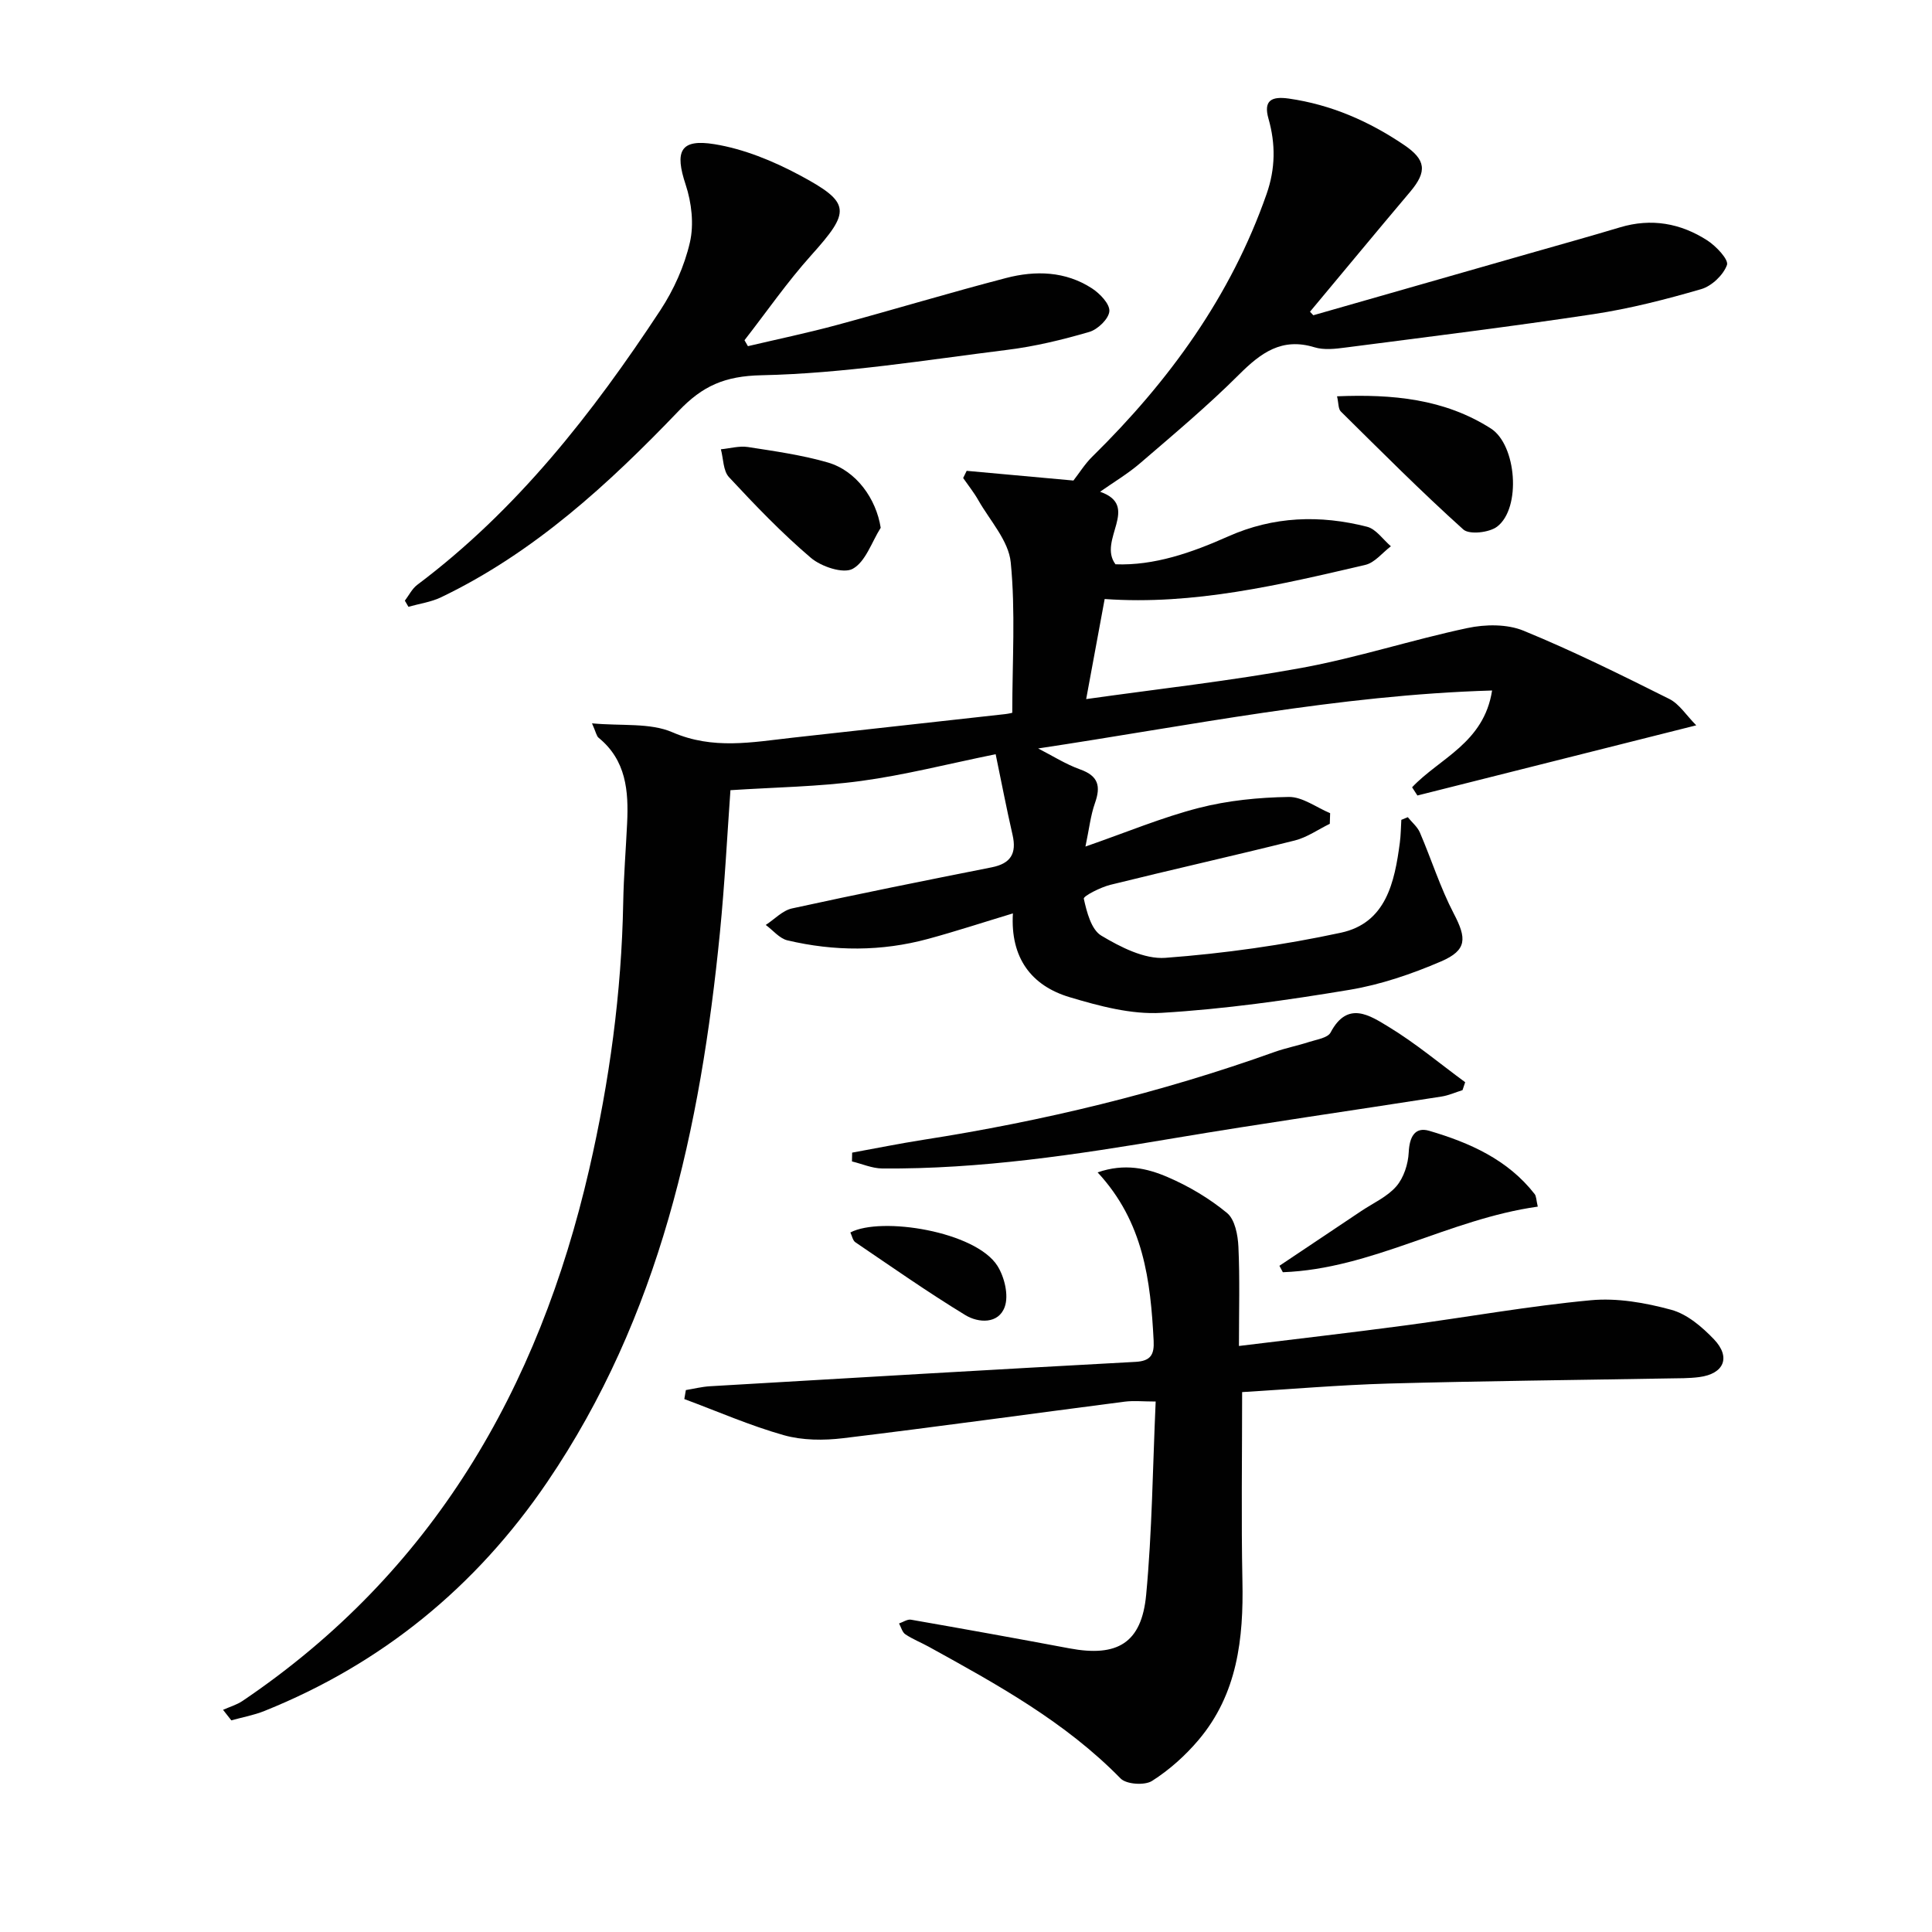
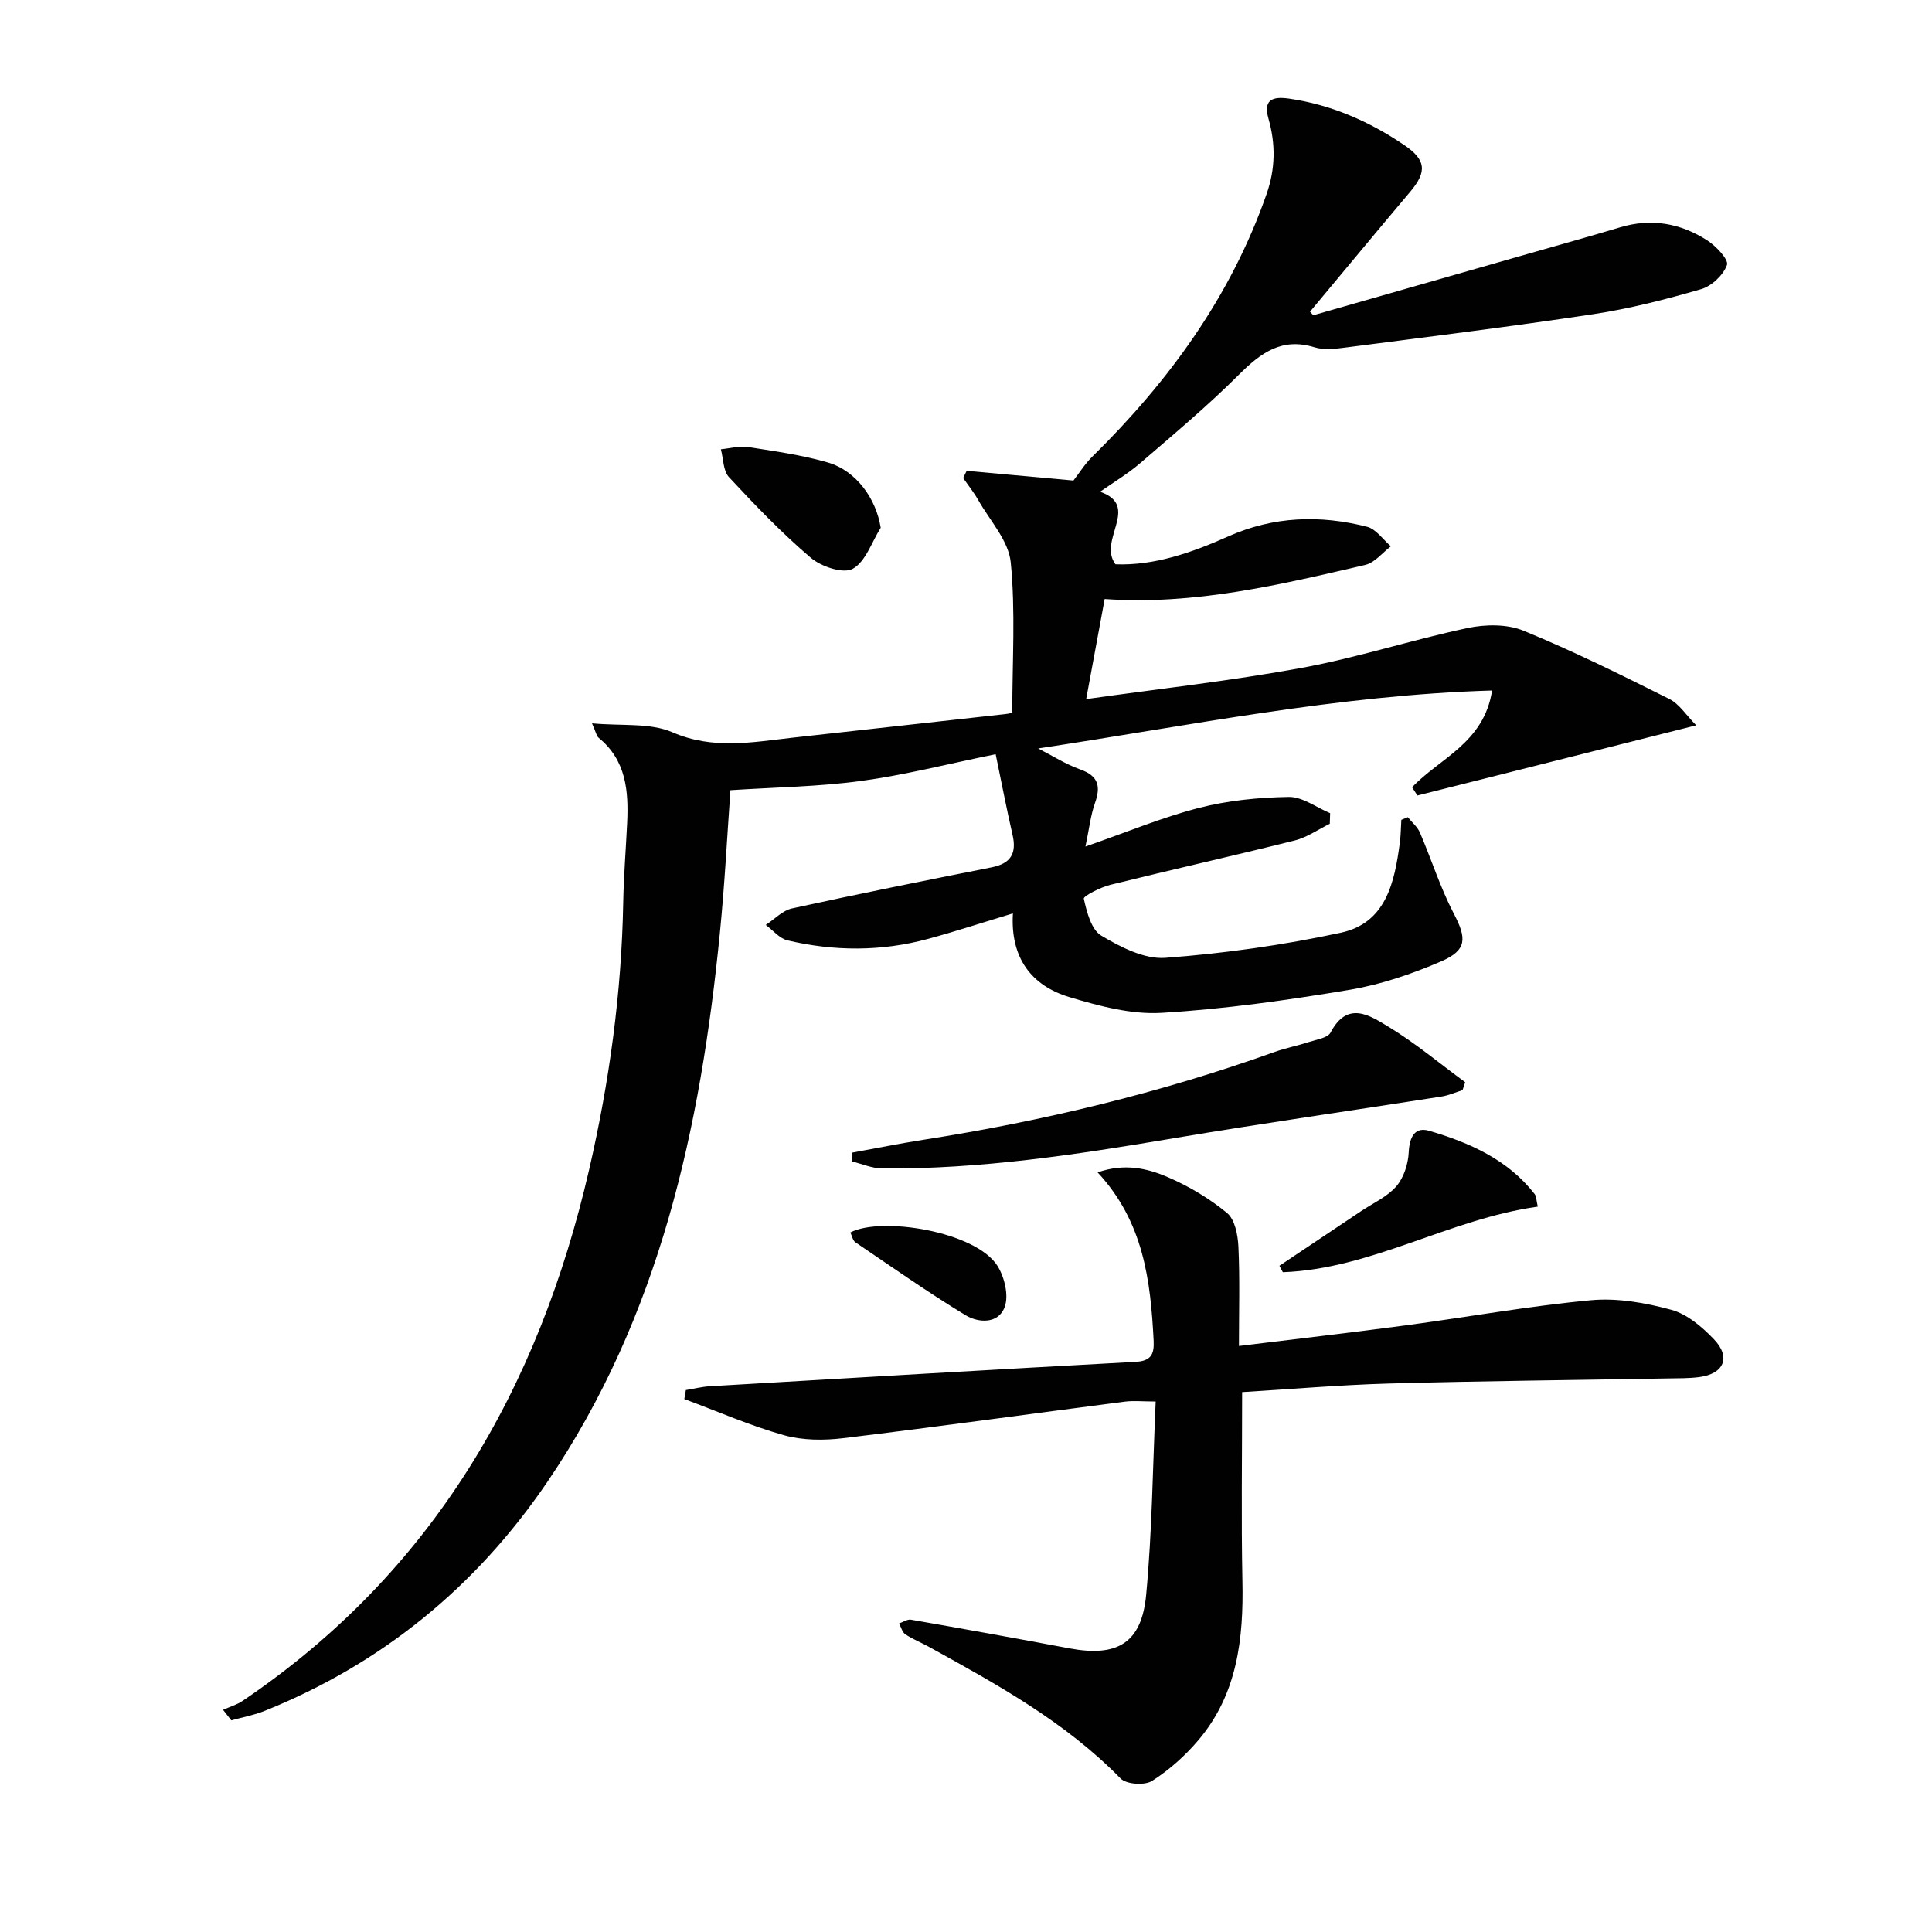
<svg xmlns="http://www.w3.org/2000/svg" enable-background="new 0 0 400 400" viewBox="0 0 400 400">
  <g fill="#010101">
    <path d="m271.91 65.27c14.82-4.24 29.64-8.48 44.46-12.72 6.35-1.82 12.71-3.58 19.03-5.48 6.49-1.95 12.56-.86 18.1 2.72 1.82 1.18 4.44 3.97 4.05 5.07-.75 2.08-3.16 4.37-5.33 5-7.32 2.13-14.77 4.04-22.29 5.18-17.07 2.58-34.2 4.69-51.32 6.91-2.13.28-4.49.56-6.47-.05-6.76-2.07-11.09 1.15-15.6 5.64-6.47 6.46-13.51 12.36-20.45 18.33-2.59 2.23-5.58 4-8.33 5.94 8.47 2.95-.57 10.02 3.19 15.02 8 .31 15.77-2.4 23.33-5.77 9.39-4.18 19.02-4.49 28.76-2 1.87.48 3.3 2.65 4.93 4.04-1.75 1.32-3.33 3.39-5.28 3.85-17.77 4.15-35.56 8.38-53.98 7.07-1.28 6.93-2.48 13.4-3.83 20.72 14.93-2.11 29.89-3.76 44.66-6.47 11.54-2.12 22.78-5.8 34.28-8.24 3.7-.79 8.2-.85 11.61.55 10.27 4.21 20.24 9.16 30.18 14.13 2.07 1.03 3.49 3.36 5.58 5.46-20.05 5.05-38.89 9.79-57.73 14.53-.37-.57-.73-1.14-1.1-1.7 5.64-6 14.87-9.15 16.56-20.04-31.91.94-62.68 7.29-93.98 12 2.9 1.48 5.68 3.26 8.72 4.35 3.77 1.35 4.27 3.48 3.04 6.96-.91 2.57-1.2 5.36-1.97 9 8.49-2.95 15.83-6.03 23.45-7.99 6.02-1.55 12.4-2.18 18.63-2.28 2.84-.05 5.72 2.17 8.58 3.36-.02.73-.05 1.47-.07 2.2-2.41 1.17-4.7 2.81-7.24 3.45-12.7 3.18-25.48 6.03-38.18 9.18-2.05.51-5.63 2.33-5.51 2.88.61 2.75 1.54 6.4 3.62 7.64 3.98 2.38 8.93 4.92 13.27 4.6 12.18-.91 24.39-2.63 36.33-5.2 9.36-2.01 11.13-10.45 12.21-18.64.21-1.56.21-3.15.31-4.73.45-.18.89-.36 1.34-.55.85 1.06 2 1.99 2.51 3.19 2.39 5.57 4.22 11.42 7.01 16.77 2.67 5.1 2.8 7.56-2.63 9.9-6.05 2.6-12.47 4.8-18.94 5.88-12.9 2.15-25.92 4-38.96 4.77-6.26.37-12.86-1.41-18.99-3.24-7.97-2.38-12.31-8.17-11.76-17.35-6.23 1.88-11.86 3.73-17.57 5.28-9.65 2.62-19.41 2.59-29.11.3-1.65-.39-3-2.1-4.49-3.19 1.81-1.17 3.47-2.99 5.44-3.42 13.74-3.01 27.54-5.77 41.34-8.51 3.94-.78 5.2-2.86 4.32-6.71-1.28-5.57-2.35-11.19-3.5-16.71-10 2.04-18.86 4.32-27.87 5.54-8.78 1.19-17.7 1.3-27.04 1.91-.65 9.01-1.17 19.28-2.18 29.5-4 40.41-12.46 79.5-35.79 113.8-14.7 21.61-34.15 37.54-58.47 47.32-2.2.89-4.59 1.32-6.9 1.96-.57-.73-1.14-1.45-1.71-2.18 1.36-.61 2.84-1.03 4.05-1.85 39.36-26.6 61.28-64.57 71.75-110.02 4.19-18.19 6.71-36.59 7.05-55.28.1-5.48.55-10.95.81-16.43.32-6.65-.19-13.02-5.91-17.68-.43-.35-.52-1.09-1.36-2.98 6.18.58 12.01-.16 16.65 1.85 8.4 3.64 16.48 2.06 24.79 1.13 14.7-1.64 29.39-3.26 44.09-4.89.8-.09 1.59-.3 1.48-.28 0-10.67.69-20.99-.32-31.15-.44-4.47-4.3-8.62-6.71-12.86-.91-1.61-2.08-3.06-3.14-4.59.24-.5.48-.99.73-1.49 7.47.68 14.93 1.36 22.1 2.01 1.25-1.6 2.4-3.48 3.93-4.97 15.85-15.59 28.66-33.16 36.07-54.37 1.83-5.24 1.88-10.34.38-15.6-1.07-3.78.66-4.65 4.23-4.14 8.75 1.26 16.57 4.68 23.83 9.59 4.55 3.07 4.84 5.49 1.28 9.71-6.96 8.24-13.83 16.55-20.74 24.83.23.25.46.49.69.73z" />
    <path d="m257.17 288.22c0 13.53-.2 26.32.06 39.11.25 11.93-1.04 23.37-9.05 32.87-2.75 3.26-6.07 6.24-9.66 8.52-1.52.97-5.32.72-6.52-.51-11.47-11.73-25.59-19.48-39.71-27.27-1.6-.88-3.33-1.56-4.84-2.57-.65-.43-.89-1.48-1.31-2.25.83-.28 1.72-.91 2.47-.78 10.94 1.91 21.87 3.88 32.78 5.93 9.93 1.87 14.97-1.07 15.91-11.08 1.23-13.05 1.35-26.2 1.97-40.02-2.62 0-4.55-.21-6.43.03-19.42 2.51-38.81 5.21-58.24 7.56-4.04.49-8.45.47-12.32-.62-7.01-1.98-13.75-4.94-20.6-7.48.11-.62.21-1.24.32-1.86 1.65-.27 3.3-.69 4.96-.79 29.37-1.73 58.75-3.46 88.13-5.05 3.19-.17 3.9-1.54 3.76-4.36-.64-12.42-2.04-24.57-11.6-34.87 5.58-1.94 10.27-.85 14.51.98 4.38 1.88 8.63 4.41 12.29 7.43 1.63 1.35 2.24 4.57 2.35 6.99.31 6.6.11 13.22.11 20.54 11.47-1.41 22.95-2.72 34.39-4.25 12.83-1.71 25.6-4.02 38.47-5.22 5.47-.51 11.29.52 16.65 1.98 3.28.89 6.38 3.54 8.83 6.1 3.57 3.74 2.08 7.16-3.03 7.83-2.14.28-4.32.24-6.48.28-19.31.34-38.62.53-57.92 1.06-10.27.3-20.52 1.19-30.25 1.77z" />
-     <path d="m83.82 124.36c.84-1.1 1.49-2.46 2.56-3.27 20.67-15.52 36.3-35.52 50.34-56.86 2.78-4.23 4.99-9.15 6.12-14.06.86-3.74.35-8.22-.88-11.93-2.28-6.86-1.19-9.55 5.95-8.39 6.06.98 12.11 3.46 17.58 6.38 10.79 5.77 10.65 7.5 2.42 16.67-4.95 5.52-9.2 11.67-13.77 17.54.24.41.47.82.71 1.23 6.15-1.45 12.35-2.74 18.44-4.39 11.69-3.16 23.28-6.67 35-9.72 6.09-1.59 12.3-1.43 17.8 2.15 1.64 1.07 3.71 3.23 3.59 4.73-.12 1.57-2.4 3.77-4.15 4.28-5.55 1.62-11.23 3-16.96 3.71-16.94 2.11-33.9 4.9-50.89 5.26-7.67.16-12.23 2.23-17.16 7.38-14.54 15.17-29.97 29.36-49.2 38.59-2.09 1-4.5 1.33-6.76 1.97-.24-.42-.49-.85-.74-1.27z" />
    <path d="m302.8 225.7c-1.45.45-2.87 1.1-4.36 1.33-18.49 2.9-37.02 5.53-55.48 8.64-19.99 3.37-39.98 6.42-60.31 6.25-2.09-.02-4.17-.95-6.26-1.46.01-.61.02-1.21.04-1.82 4.9-.89 9.78-1.88 14.69-2.65 24.8-3.87 49.11-9.72 72.76-18.19 2.33-.83 4.78-1.3 7.14-2.07 1.57-.51 3.87-.83 4.47-1.97 3.52-6.69 8.18-3.48 12-1.17 5.56 3.37 10.6 7.61 15.86 11.47-.18.57-.36 1.11-.55 1.64z" />
-     <path d="m276.82 82.05c11.48-.47 22.21.52 31.84 6.66 5.33 3.4 6.34 16.47 1.31 20.32-1.63 1.25-5.77 1.71-7.01.59-8.72-7.84-17.01-16.18-25.36-24.43-.55-.55-.45-1.76-.78-3.14z" />
-     <path d="m318.38 249.82c-18.38 2.58-34.36 12.9-52.78 13.58-.23-.44-.47-.89-.71-1.33 5.66-3.78 11.31-7.56 16.96-11.35 2.47-1.65 5.37-2.94 7.25-5.11 1.54-1.79 2.44-4.6 2.56-7.02.15-3.15 1.24-5.35 4.24-4.47 8.33 2.45 16.24 5.93 21.82 13.08.37.46.33 1.23.66 2.62z" />
+     <path d="m318.38 249.82c-18.38 2.58-34.36 12.9-52.78 13.58-.23-.44-.47-.89-.71-1.33 5.66-3.78 11.31-7.56 16.96-11.35 2.47-1.65 5.37-2.94 7.25-5.11 1.54-1.79 2.44-4.6 2.56-7.02.15-3.15 1.24-5.35 4.24-4.47 8.33 2.45 16.24 5.93 21.82 13.08.37.46.33 1.23.66 2.62" />
    <path d="m182.34 109.27c-1.87 2.96-3.12 7.03-5.8 8.5-1.96 1.07-6.51-.45-8.66-2.28-6.03-5.13-11.55-10.89-16.95-16.7-1.22-1.31-1.15-3.82-1.68-5.77 1.87-.18 3.79-.74 5.59-.47 5.55.86 11.16 1.65 16.54 3.2 5.94 1.72 10.03 7.55 10.96 13.52z" />
    <path d="m176.06 255.17c6.37-3.35 25.95-.23 30.46 6.93 1.45 2.31 2.36 6.09 1.5 8.47-1.28 3.58-5.44 3.37-8.17 1.7-7.76-4.73-15.22-9.96-22.75-15.07-.55-.37-.7-1.34-1.04-2.03z" />
  </g>
</svg>